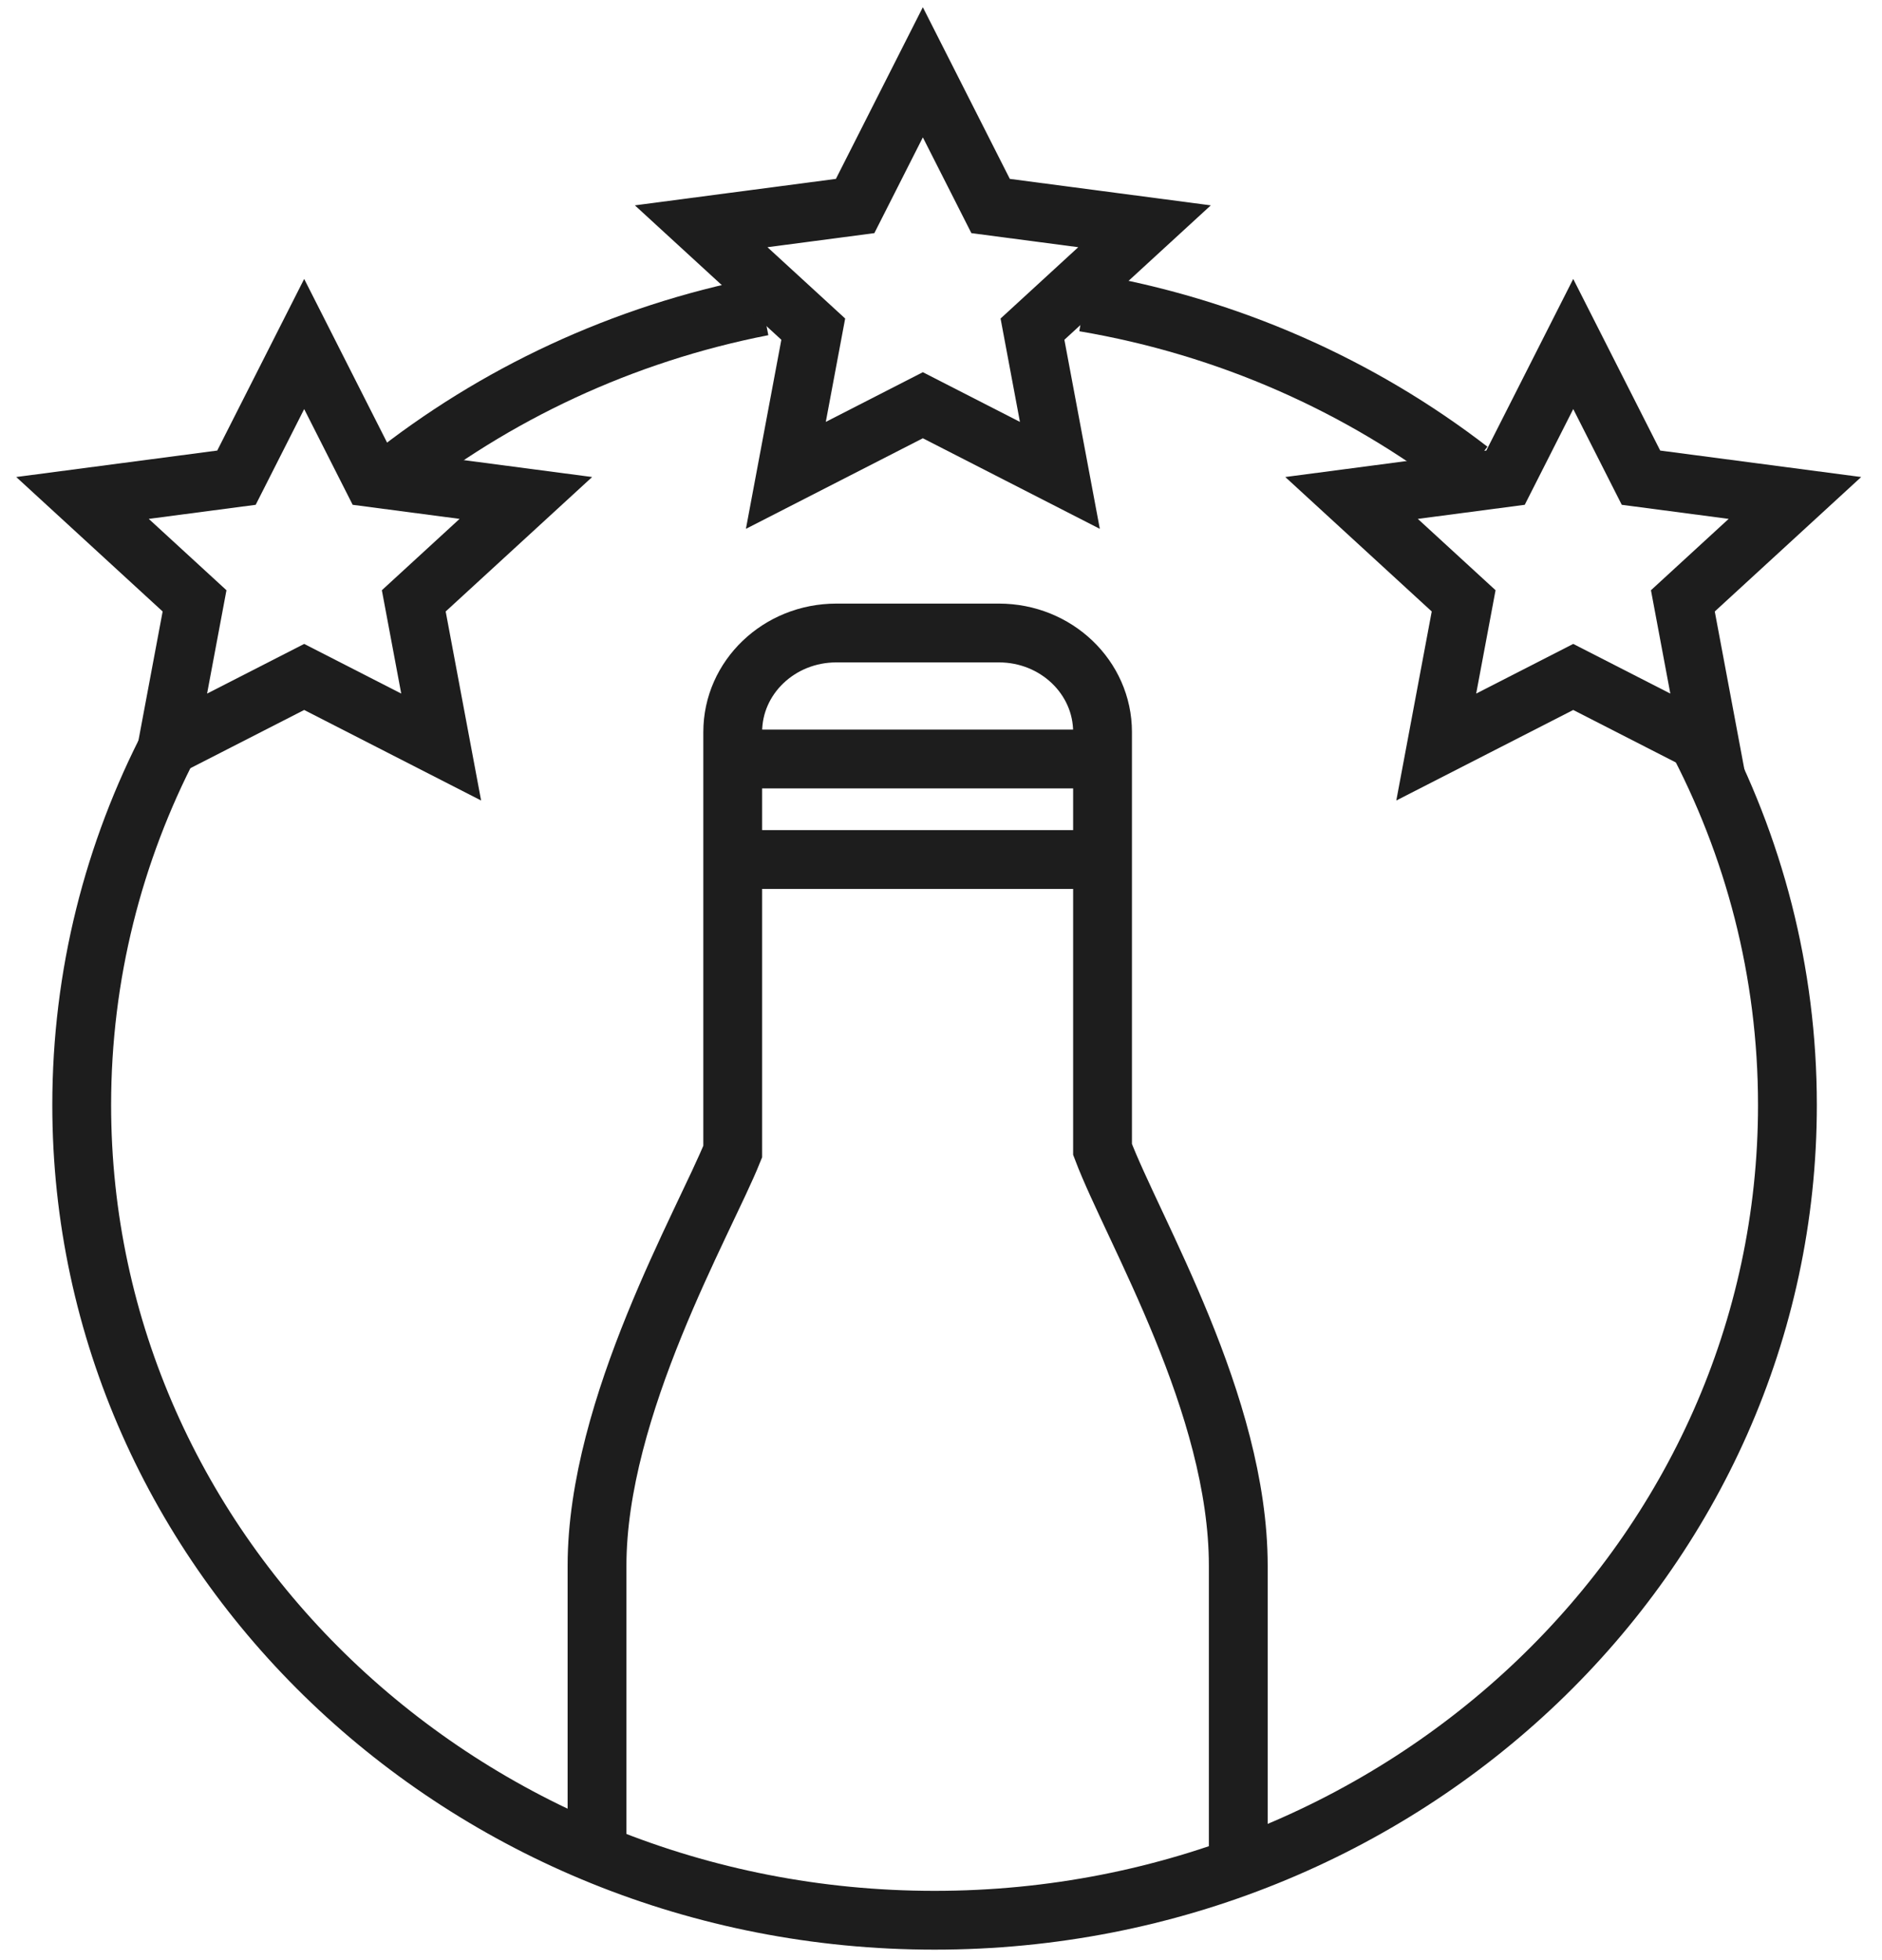
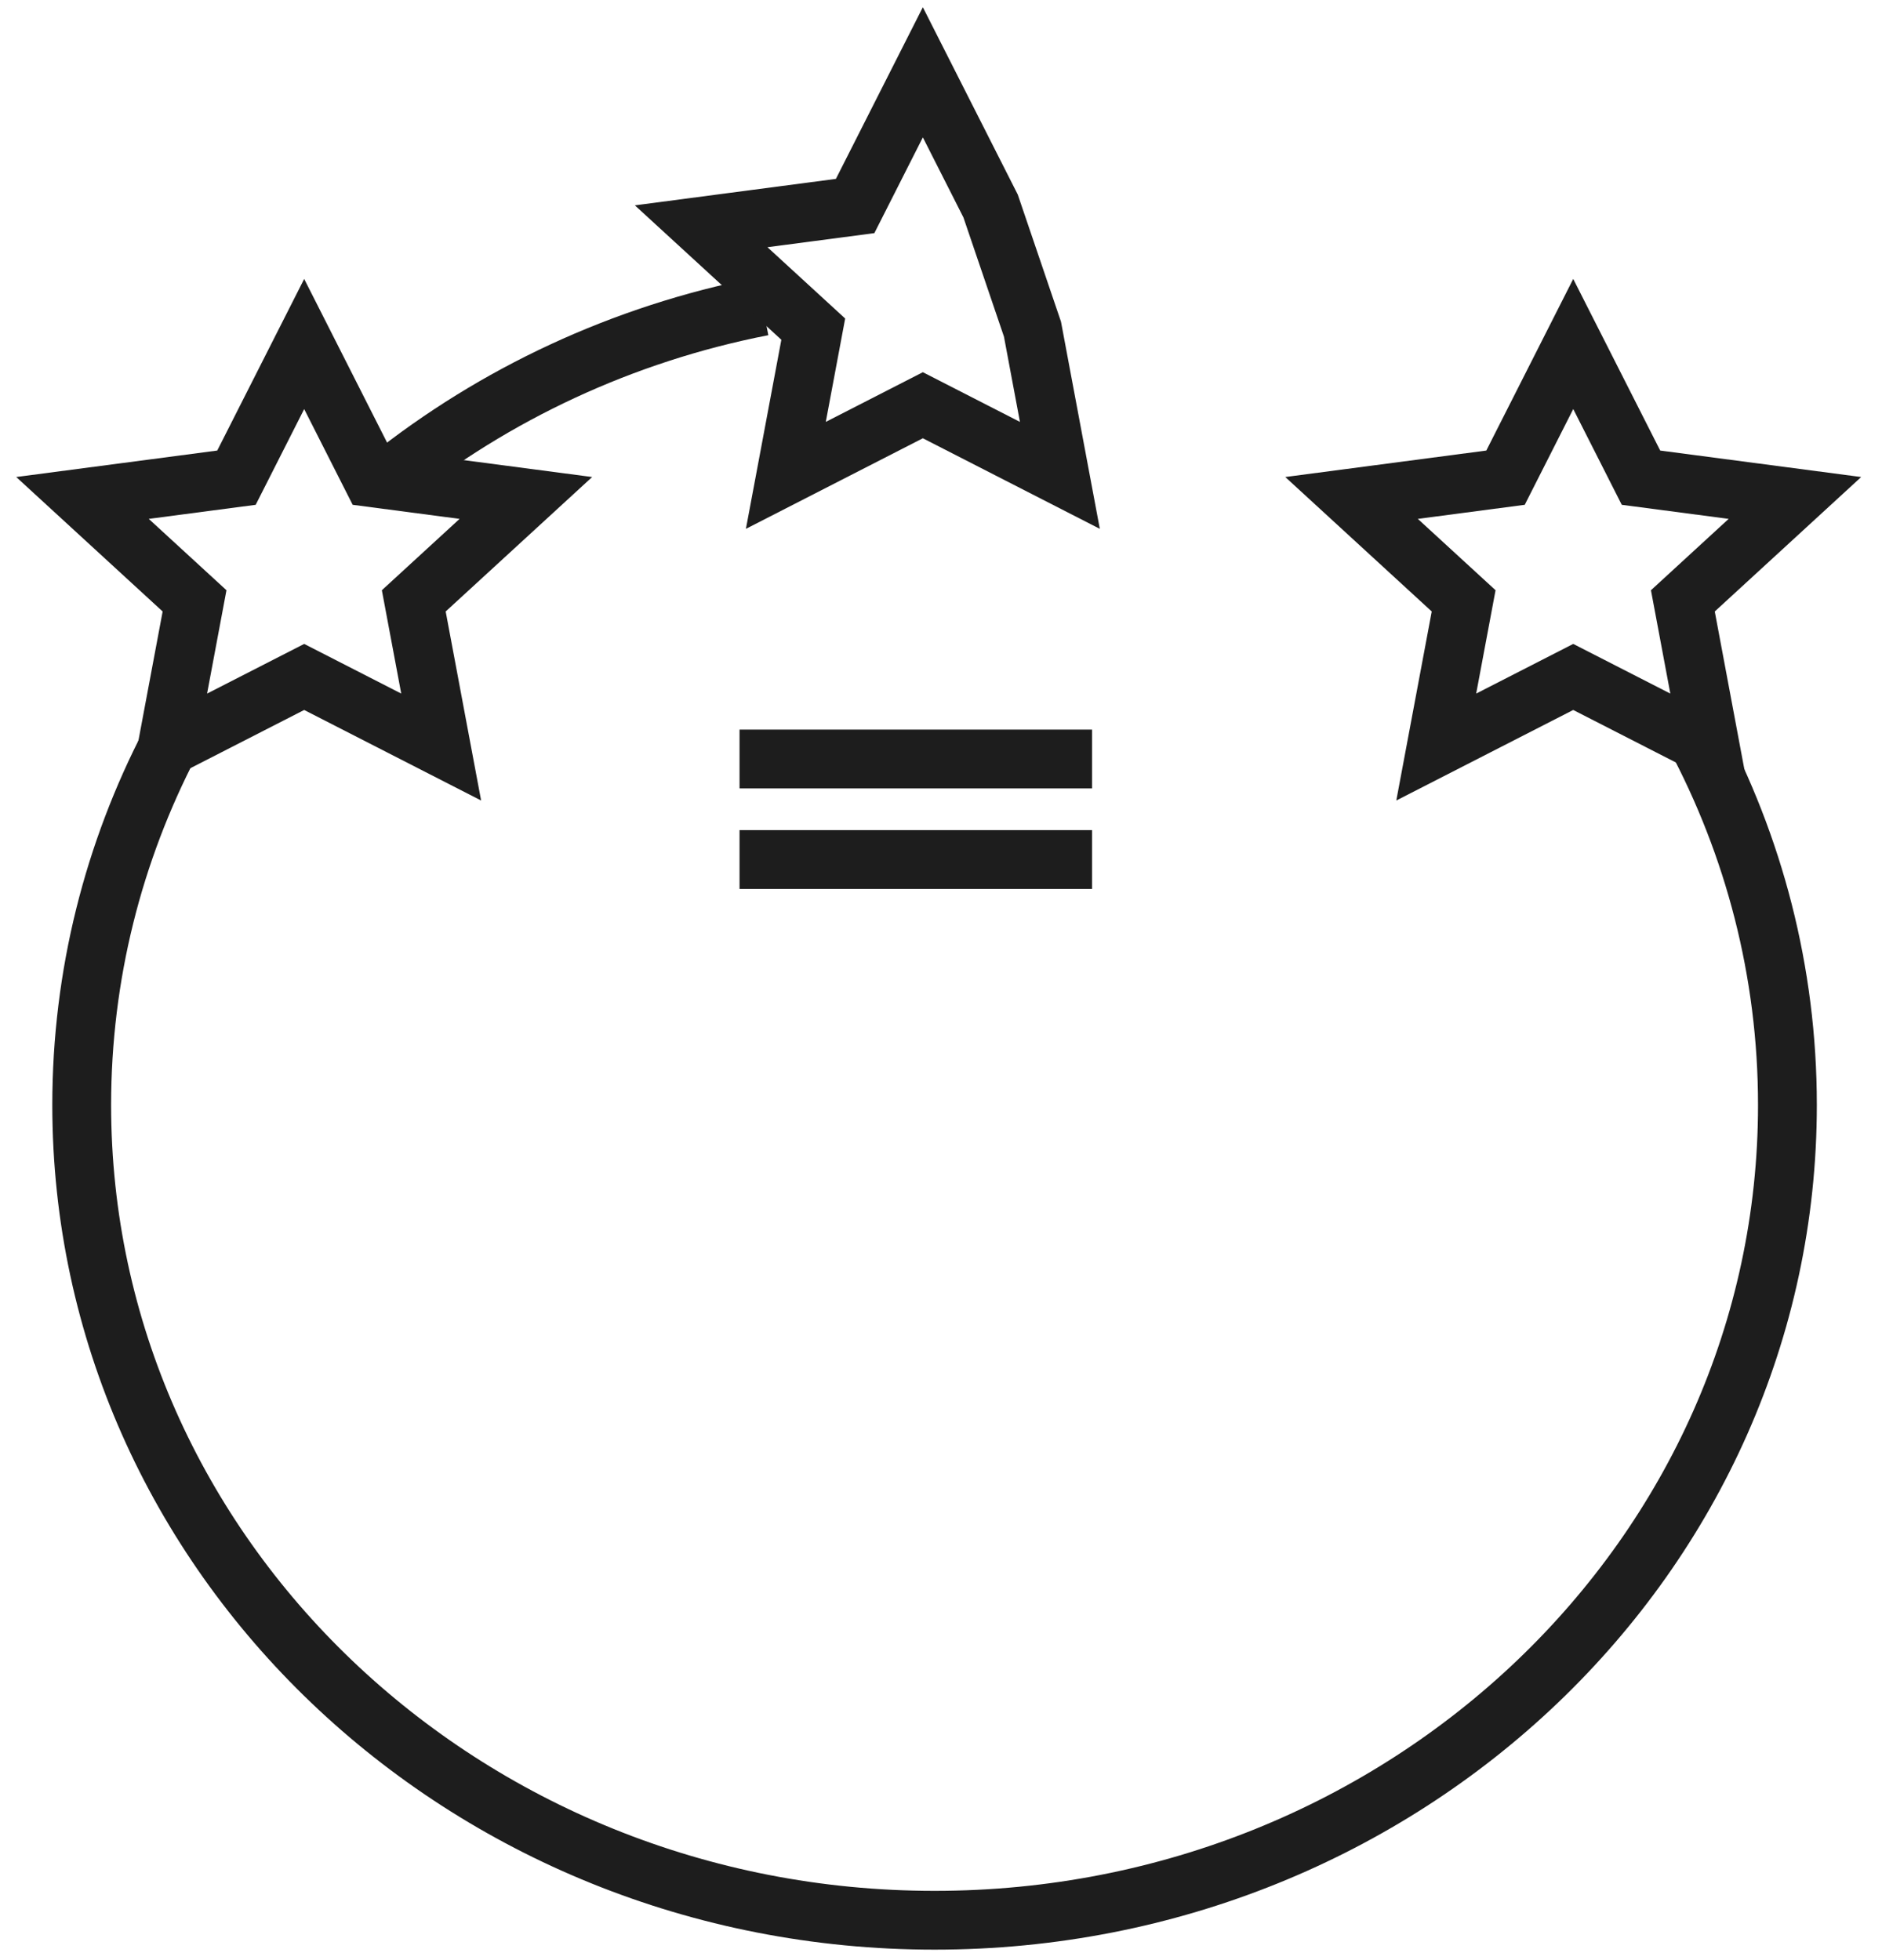
<svg xmlns="http://www.w3.org/2000/svg" fill="none" viewBox="0 0 48 50" height="50" width="48">
  <path stroke-width="1.5" stroke="#1D1D1D" d="M9.903 12.216C12.608 10.058 15.869 8.515 19.452 7.814" />
  <path stroke-width="1.5" stroke="#1D1D1D" d="M43.214 18.731C44.731 21.568 45.588 24.782 45.588 28.187C45.588 39.672 35.849 48.983 23.836 48.983C11.823 48.983 2.084 39.672 2.084 28.187C2.084 24.866 2.898 21.727 4.346 18.942" />
-   <path stroke-width="1.5" stroke="#1D1D1D" d="M27.653 7.71C31.33 8.333 34.688 9.838 37.479 11.989" />
-   <path stroke-width="1.5" stroke="#1D1D1D" d="M31.582 47.552V39.939C31.582 35.82 28.904 31.39 28.12 29.32V18.673C28.12 17.278 26.937 16.147 25.478 16.147H21.33C19.87 16.147 18.688 17.278 18.688 18.673V29.375C17.965 31.172 15.227 35.881 15.227 39.939V46.995" />
  <line stroke-width="1.5" stroke="#1D1D1D" y2="21.925" x2="27.853" y1="21.925" x1="18.862" />
  <line stroke-width="1.5" stroke="#1D1D1D" y2="19.361" x2="27.853" y1="19.361" x1="18.862" />
-   <path stroke-width="1.5" stroke="#1D1D1D" d="M23.537 1.844L25.265 5.255L29.191 5.772L26.333 8.396L27.032 12.126L23.537 10.337L20.043 12.126L20.742 8.396L17.883 5.772L21.81 5.255L23.537 1.844Z" />
+   <path stroke-width="1.5" stroke="#1D1D1D" d="M23.537 1.844L25.265 5.255L26.333 8.396L27.032 12.126L23.537 10.337L20.043 12.126L20.742 8.396L17.883 5.772L21.81 5.255L23.537 1.844Z" />
  <path stroke-width="1.5" stroke="#1D1D1D" d="M7.758 8.775L9.485 12.185L13.412 12.702L10.553 15.327L11.252 19.056L7.758 17.268L4.263 19.056L4.962 15.327L2.104 12.702L6.031 12.185L7.758 8.775Z" />
  <path stroke-width="1.5" stroke="#1D1D1D" d="M40.125 8.775L41.853 12.185L45.779 12.702L42.921 15.327L43.62 19.056L40.125 17.268L36.631 19.056L37.33 15.327L34.471 12.702L38.398 12.185L40.125 8.775Z" />
</svg>